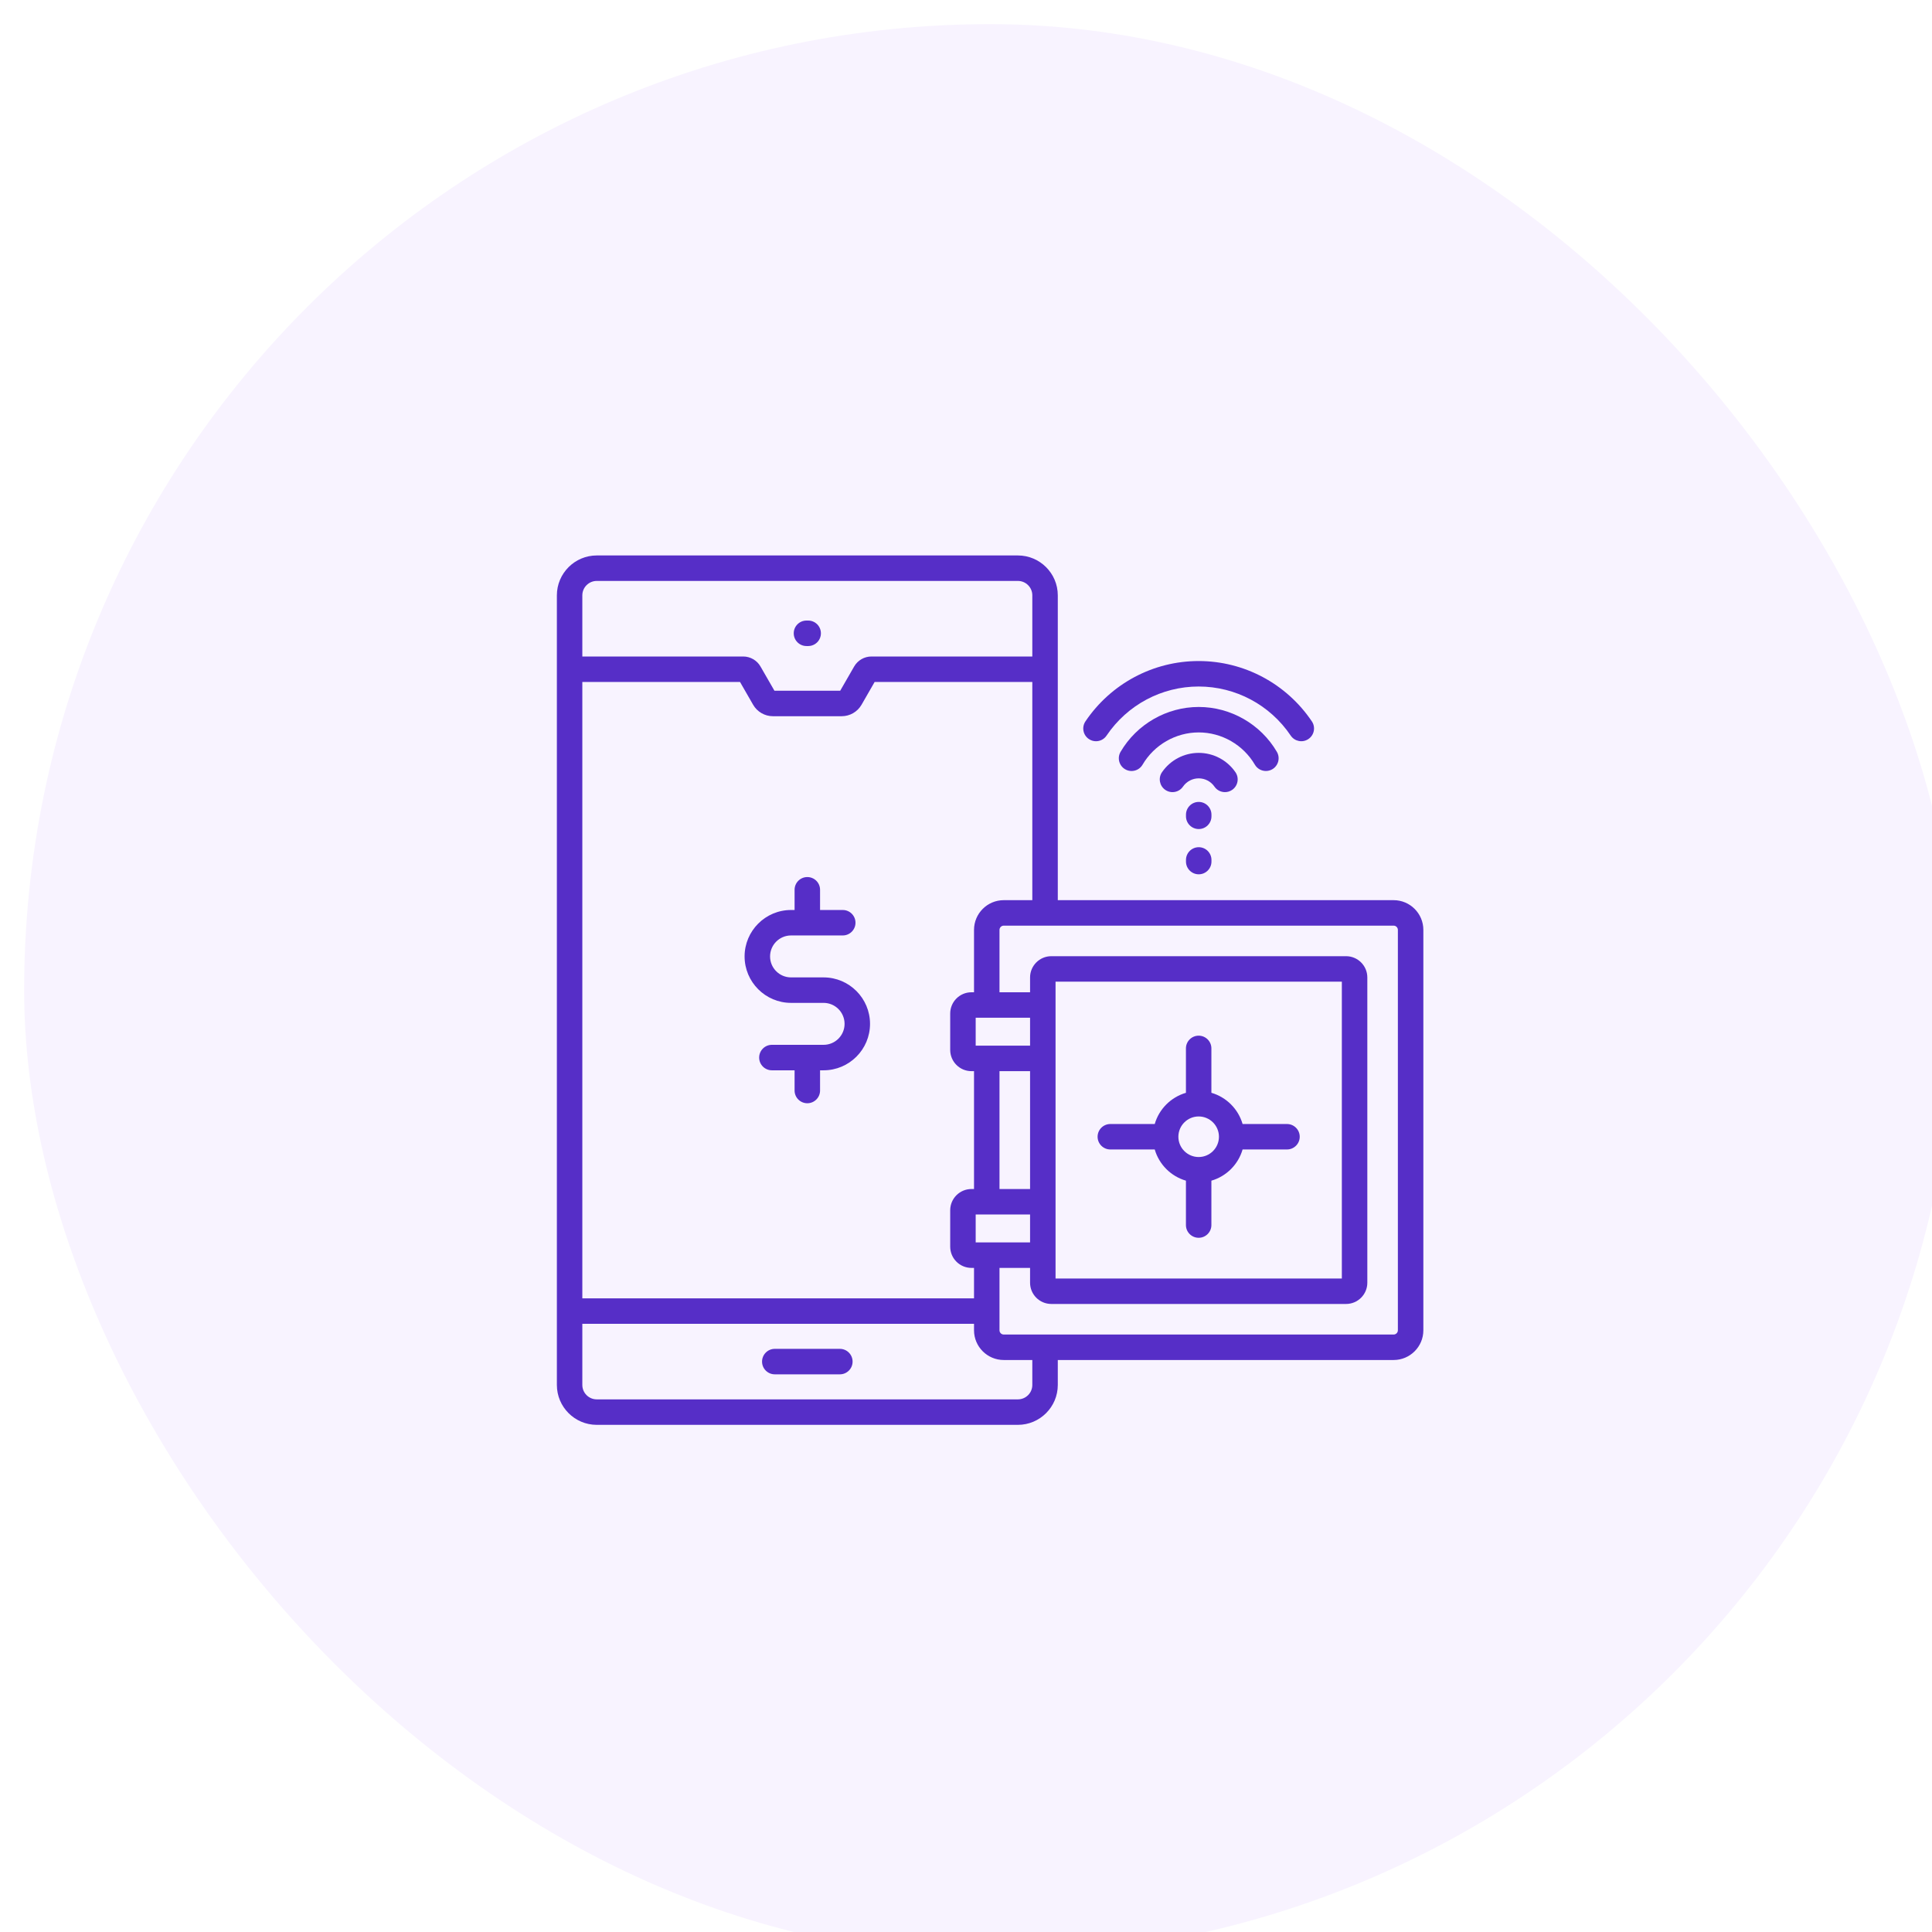
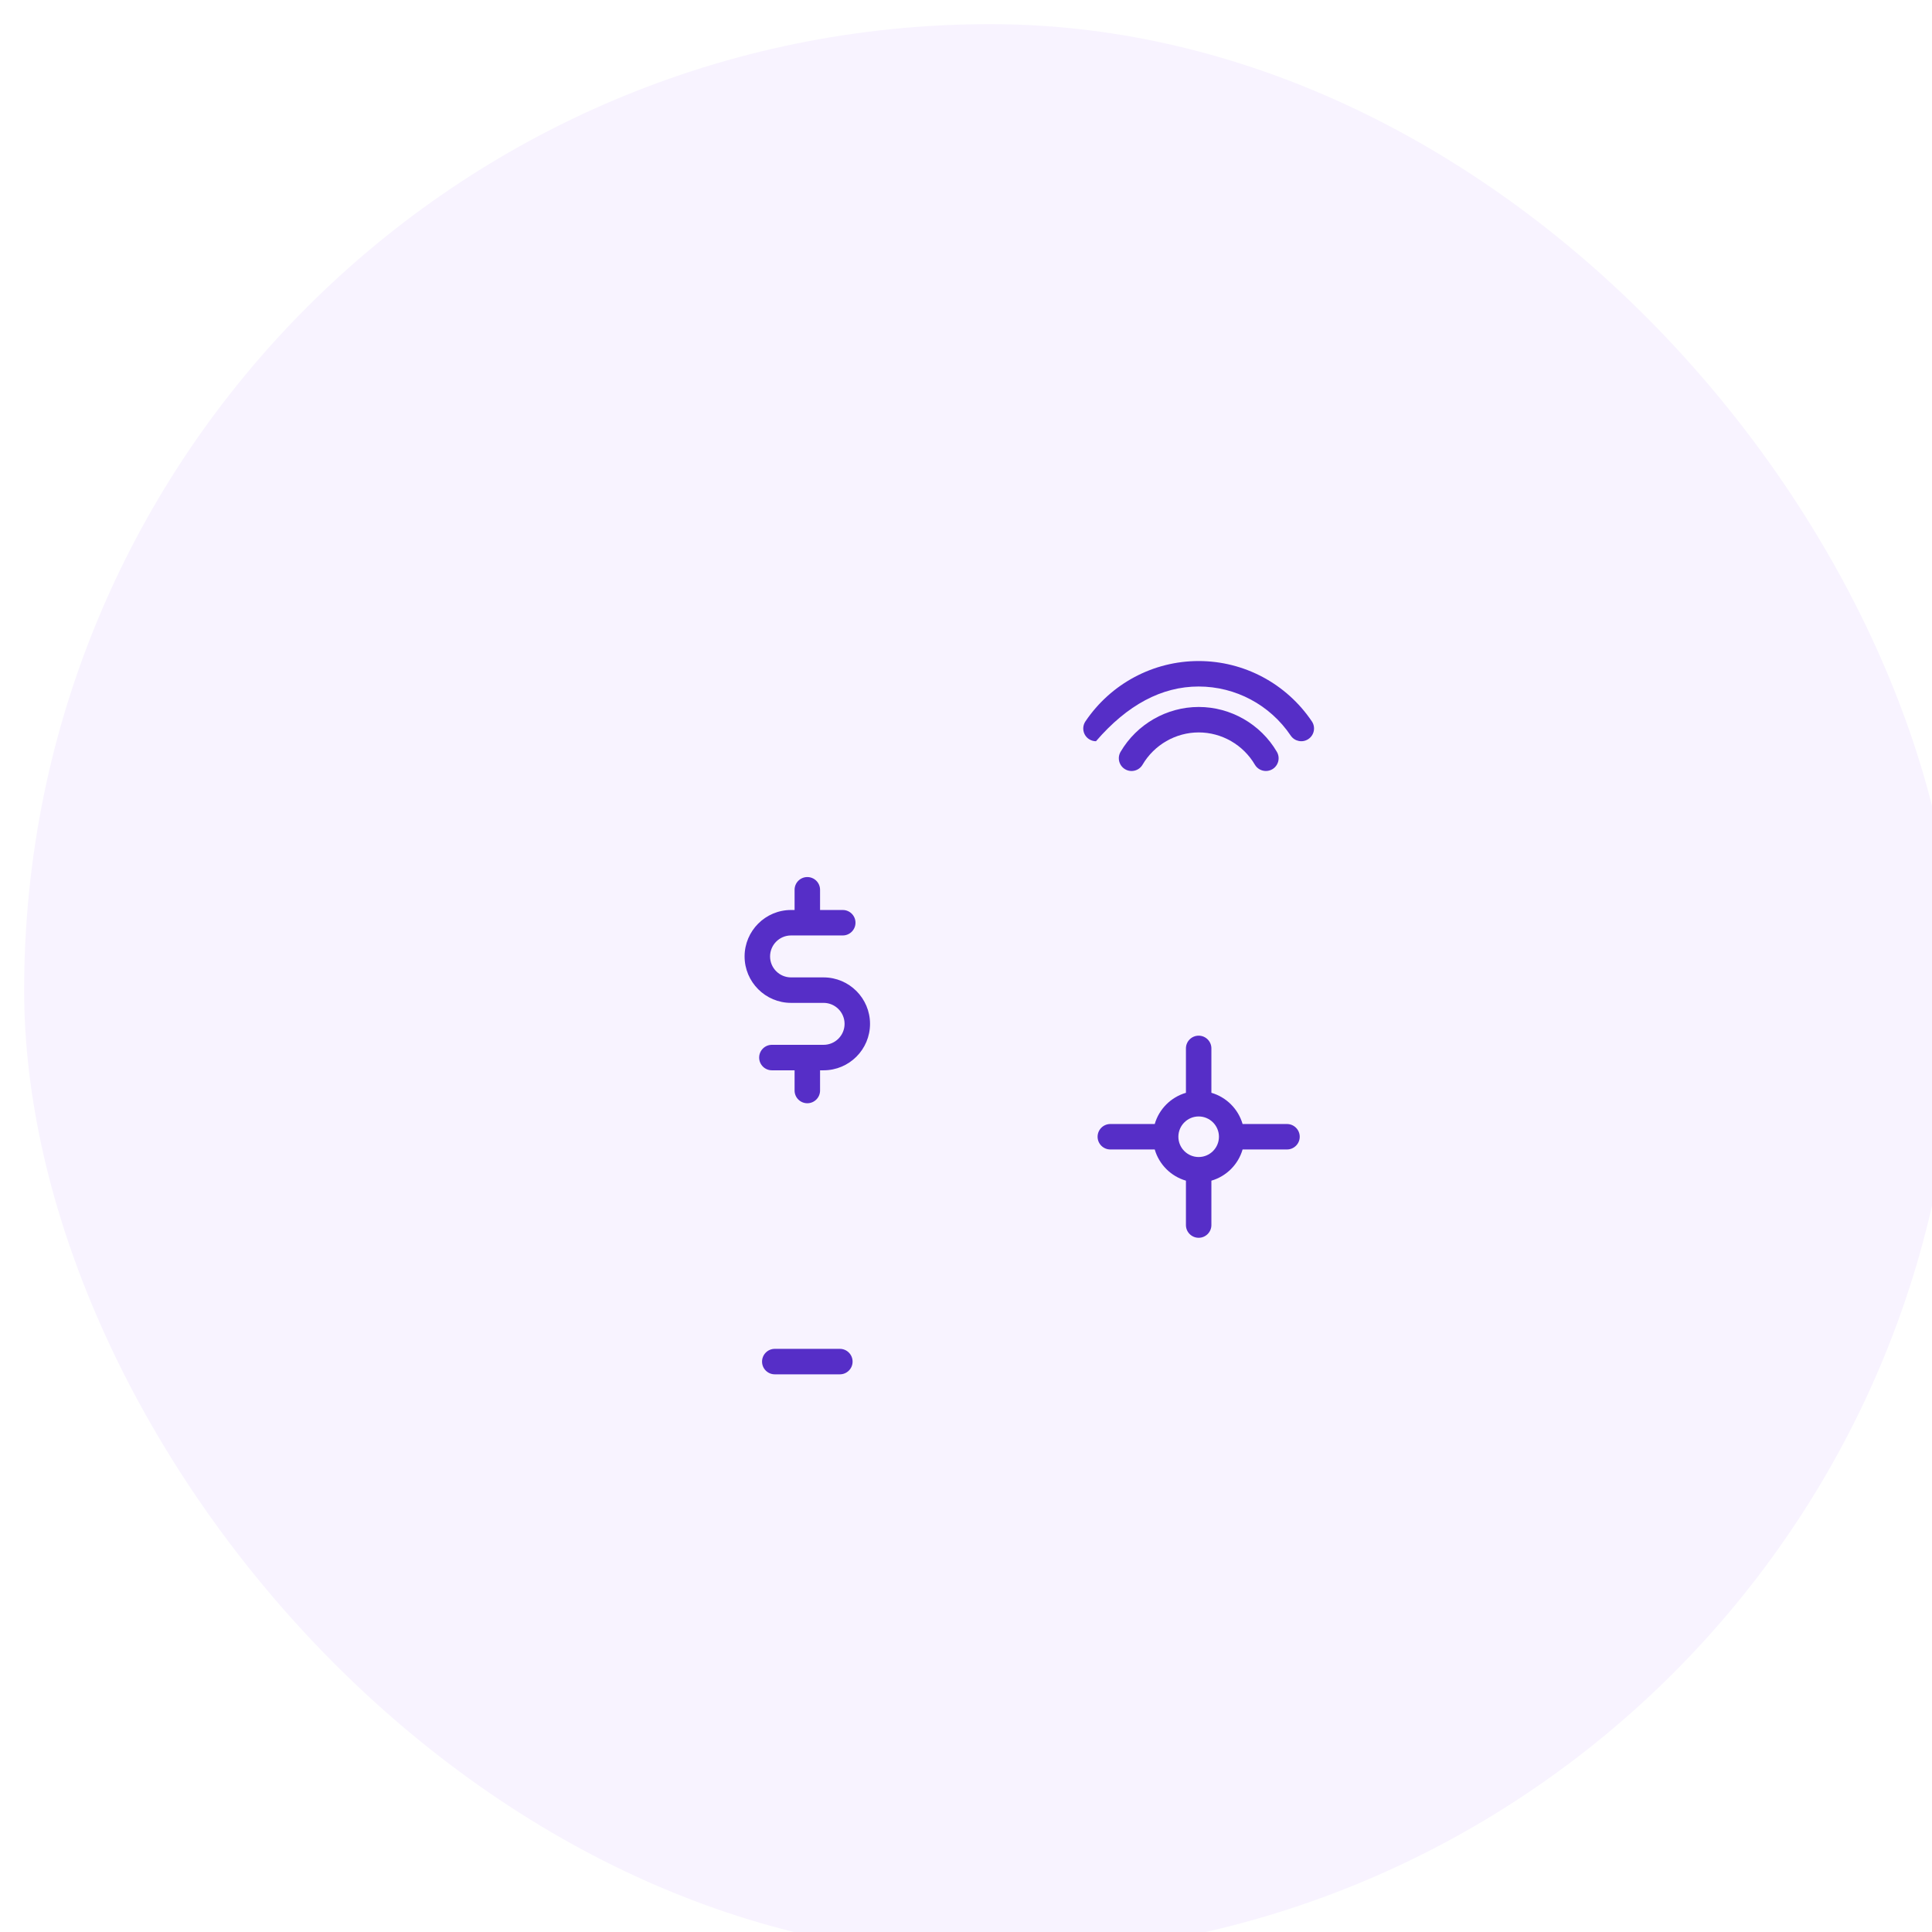
<svg xmlns="http://www.w3.org/2000/svg" width="80" height="80" viewBox="0 0 80 80" fill="none">
  <g filter="url(#filter0_i_4662_13398)">
    <rect width="80" height="80" rx="40" fill="#F8F3FF" />
    <g clip-path="url(#clip0_4662_13398)">
      <path d="M33.777 54.853H31.082C30.791 54.853 30.555 55.09 30.555 55.381C30.555 55.672 30.791 55.908 31.082 55.908H33.777C34.068 55.908 34.304 55.672 34.304 55.381C34.304 55.09 34.068 54.853 33.777 54.853Z" fill="#562EC7" />
-       <path d="M32.465 24.696H32.395C32.103 24.696 31.867 24.932 31.867 25.224C31.867 25.515 32.103 25.751 32.395 25.751H32.465C32.756 25.751 32.992 25.515 32.992 25.224C32.992 24.932 32.756 24.696 32.465 24.696Z" fill="#562EC7" />
      <path d="M32.429 35.317C32.138 35.317 31.902 35.553 31.902 35.844V36.681H31.755C30.695 36.681 29.832 37.543 29.832 38.604C29.832 39.664 30.695 40.527 31.755 40.527H33.103C33.582 40.527 33.972 40.917 33.972 41.396C33.972 41.875 33.582 42.264 33.103 42.264H30.962C30.671 42.264 30.435 42.501 30.435 42.792C30.435 43.083 30.671 43.319 30.962 43.319H31.902V44.156C31.902 44.447 32.138 44.683 32.429 44.683C32.721 44.683 32.957 44.447 32.957 44.156V43.319H33.103C34.164 43.319 35.026 42.456 35.026 41.396C35.026 40.335 34.164 39.472 33.103 39.472H31.755C31.276 39.472 30.887 39.083 30.887 38.604C30.887 38.125 31.276 37.735 31.755 37.735H32.427C32.428 37.735 32.428 37.735 32.429 37.735C32.43 37.735 32.431 37.735 32.432 37.735H33.897C34.188 37.735 34.424 37.499 34.424 37.208C34.424 36.916 34.188 36.681 33.897 36.681H32.957V35.844C32.957 35.553 32.721 35.317 32.429 35.317Z" fill="#562EC7" />
      <path d="M44.977 46.597H46.815C46.995 47.218 47.486 47.709 48.107 47.889V49.727C48.107 50.018 48.343 50.254 48.634 50.254C48.925 50.254 49.161 50.018 49.161 49.727V47.889C49.783 47.709 50.273 47.218 50.453 46.597H52.291C52.582 46.597 52.819 46.361 52.819 46.07C52.819 45.779 52.582 45.543 52.291 45.543H50.453C50.273 44.921 49.783 44.431 49.161 44.25V42.412C49.161 42.121 48.925 41.885 48.634 41.885C48.343 41.885 48.107 42.121 48.107 42.412V44.251C47.486 44.431 46.995 44.921 46.815 45.543H44.977C44.685 45.543 44.449 45.779 44.449 46.07C44.449 46.361 44.685 46.597 44.977 46.597ZM48.634 45.23C49.097 45.23 49.474 45.607 49.474 46.07C49.474 46.533 49.097 46.91 48.634 46.91C48.171 46.91 47.794 46.533 47.794 46.07C47.794 45.607 48.171 45.23 48.634 45.23Z" fill="#562EC7" />
-       <path d="M56.707 36.274H42.801V23.652C42.801 22.741 42.059 22 41.148 22H23.711C22.8 22 22.059 22.741 22.059 23.652V37C22.059 37.291 22.295 36.09 22.586 36.09C22.877 36.09 23.113 37.291 23.113 37V27.238H29.642L30.185 28.182C30.353 28.475 30.668 28.657 31.006 28.657H33.853C34.19 28.657 34.505 28.476 34.674 28.183L35.217 27.238H41.746V36.274H40.563C39.884 36.274 39.332 36.826 39.332 37.505V40.088H39.225C38.74 40.088 38.346 40.482 38.346 40.967V42.475C38.346 42.96 38.74 43.354 39.225 43.354H39.332V48.235H39.225C38.74 48.235 38.346 48.629 38.346 49.114V50.622C38.346 51.107 38.74 51.501 39.225 51.501H39.332V52.762H23.113V35.764C23.113 35.473 22.877 35.237 22.586 35.237C22.295 35.237 22.059 35.473 22.059 35.764V56.348C22.059 57.259 22.8 58 23.711 58H41.148C42.059 58 42.801 57.259 42.801 56.348V55.315H54.372C54.663 55.315 54.479 55.079 54.479 54.787C54.479 54.496 54.373 54.26 54.081 54.26H40.563C40.466 54.26 40.387 54.181 40.387 54.084V51.501H41.653V52.115C41.653 52.6 42.047 52.994 42.532 52.994H54.739C55.223 52.994 55.618 52.6 55.618 52.115V39.473C55.618 38.989 55.223 38.594 54.739 38.594H42.532C42.047 38.594 41.653 38.989 41.653 39.473V40.088H40.387V37.505C40.387 37.408 40.466 37.329 40.563 37.329H56.707C56.804 37.329 56.883 37.408 56.883 37.505V54.084C56.883 54.181 56.804 54.26 56.707 54.26H53.495C53.203 54.26 52.967 54.496 52.967 54.787C52.967 55.079 53.203 55.315 53.495 55.315H56.707C57.386 55.315 57.938 54.763 57.938 54.084V37.505C57.938 36.826 57.386 36.274 56.707 36.274ZM35.084 26.184C34.79 26.184 34.517 26.342 34.37 26.596L33.791 27.602H31.068L30.489 26.596C30.342 26.342 30.069 26.184 29.775 26.184H23.113V23.652C23.113 23.323 23.381 23.055 23.711 23.055H41.148C41.478 23.055 41.746 23.323 41.746 23.652V26.184L35.084 26.184ZM40.563 55.315H41.746V56.348C41.746 56.677 41.478 56.945 41.148 56.945H23.711C23.381 56.945 23.113 56.677 23.113 56.348V53.816H39.332V54.084C39.332 54.763 39.884 55.315 40.563 55.315ZM40.387 43.354H41.653V48.235H40.387V43.354ZM39.401 50.446V49.289H39.854L39.859 49.29L39.865 49.289H41.653V50.446H39.401ZM42.708 39.649H54.563V51.94H42.708V39.649ZM41.653 42.299H39.401V41.142H39.855L39.86 41.143L39.864 41.142H41.653V42.299Z" fill="#562EC7" />
-       <path d="M44.088 29.602C44.178 29.663 44.281 29.693 44.382 29.693C44.552 29.693 44.718 29.611 44.82 29.46C45.679 28.187 47.104 27.427 48.633 27.427C50.162 27.427 51.588 28.187 52.446 29.46C52.609 29.701 52.937 29.765 53.178 29.602C53.42 29.439 53.484 29.112 53.321 28.87C52.266 27.306 50.513 26.372 48.633 26.372C46.753 26.372 45.001 27.306 43.946 28.87C43.783 29.112 43.846 29.44 44.088 29.602Z" fill="#562EC7" />
+       <path d="M44.088 29.602C44.178 29.663 44.281 29.693 44.382 29.693C45.679 28.187 47.104 27.427 48.633 27.427C50.162 27.427 51.588 28.187 52.446 29.46C52.609 29.701 52.937 29.765 53.178 29.602C53.42 29.439 53.484 29.112 53.321 28.87C52.266 27.306 50.513 26.372 48.633 26.372C46.753 26.372 45.001 27.306 43.946 28.87C43.783 29.112 43.846 29.44 44.088 29.602Z" fill="#562EC7" />
      <path d="M50.962 30.665C51.061 30.832 51.237 30.925 51.418 30.925C51.508 30.925 51.6 30.902 51.684 30.853C51.935 30.705 52.02 30.382 51.872 30.131C51.2 28.985 49.961 28.274 48.636 28.274C47.312 28.274 46.073 28.985 45.401 30.131C45.253 30.382 45.337 30.705 45.589 30.853C45.84 31 46.163 30.916 46.31 30.665C46.794 29.84 47.685 29.328 48.636 29.328C49.588 29.328 50.479 29.84 50.962 30.665Z" fill="#562EC7" />
-       <path d="M49.288 31.572C49.39 31.721 49.555 31.8 49.723 31.8C49.826 31.8 49.93 31.77 50.021 31.707C50.261 31.542 50.322 31.213 50.156 30.974C49.811 30.474 49.243 30.175 48.636 30.175C48.03 30.175 47.461 30.474 47.117 30.974C46.951 31.213 47.012 31.542 47.252 31.707C47.491 31.872 47.82 31.812 47.985 31.572C48.133 31.358 48.376 31.23 48.636 31.23C48.897 31.23 49.14 31.358 49.288 31.572Z" fill="#562EC7" />
-       <path d="M49.164 32.734C49.164 32.443 48.928 32.206 48.637 32.206C48.346 32.206 48.109 32.443 48.109 32.734V32.801C48.109 33.093 48.346 33.329 48.637 33.329C48.928 33.329 49.164 33.093 49.164 32.801V32.734Z" fill="#562EC7" />
-       <path d="M48.637 34.081C48.346 34.081 48.109 34.317 48.109 34.608V34.676C48.109 34.967 48.346 35.203 48.637 35.203C48.928 35.203 49.164 34.967 49.164 34.676V34.608C49.164 34.317 48.928 34.081 48.637 34.081Z" fill="#562EC7" />
    </g>
  </g>
  <defs>
    <filter id="filter0_i_4662_13398" x="0" y="0" width="80" height="80" filterUnits="userSpaceOnUse" color-interpolation-filters="sRGB">
      <feFlood flood-opacity="0" result="BackgroundImageFix" />
      <feBlend mode="normal" in="SourceGraphic" in2="BackgroundImageFix" result="shape" />
      <feColorMatrix in="SourceAlpha" type="matrix" values="0 0 0 0 0 0 0 0 0 0 0 0 0 0 0 0 0 0 127 0" result="hardAlpha" />
      <feOffset dx="1" dy="1" />
      <feComposite in2="hardAlpha" operator="arithmetic" k2="-1" k3="1" />
      <feColorMatrix type="matrix" values="0 0 0 0 0.955 0 0 0 0 0.934 0 0 0 0 1 0 0 0 1 0" />
      <feBlend mode="normal" in2="shape" result="effect1_innerShadow_4662_13398" />
    </filter>
    <clipPath id="clip0_4662_13398">
      <rect width="36" height="36" fill="white" transform="translate(22 22)" />
    </clipPath>
  </defs>
</svg>